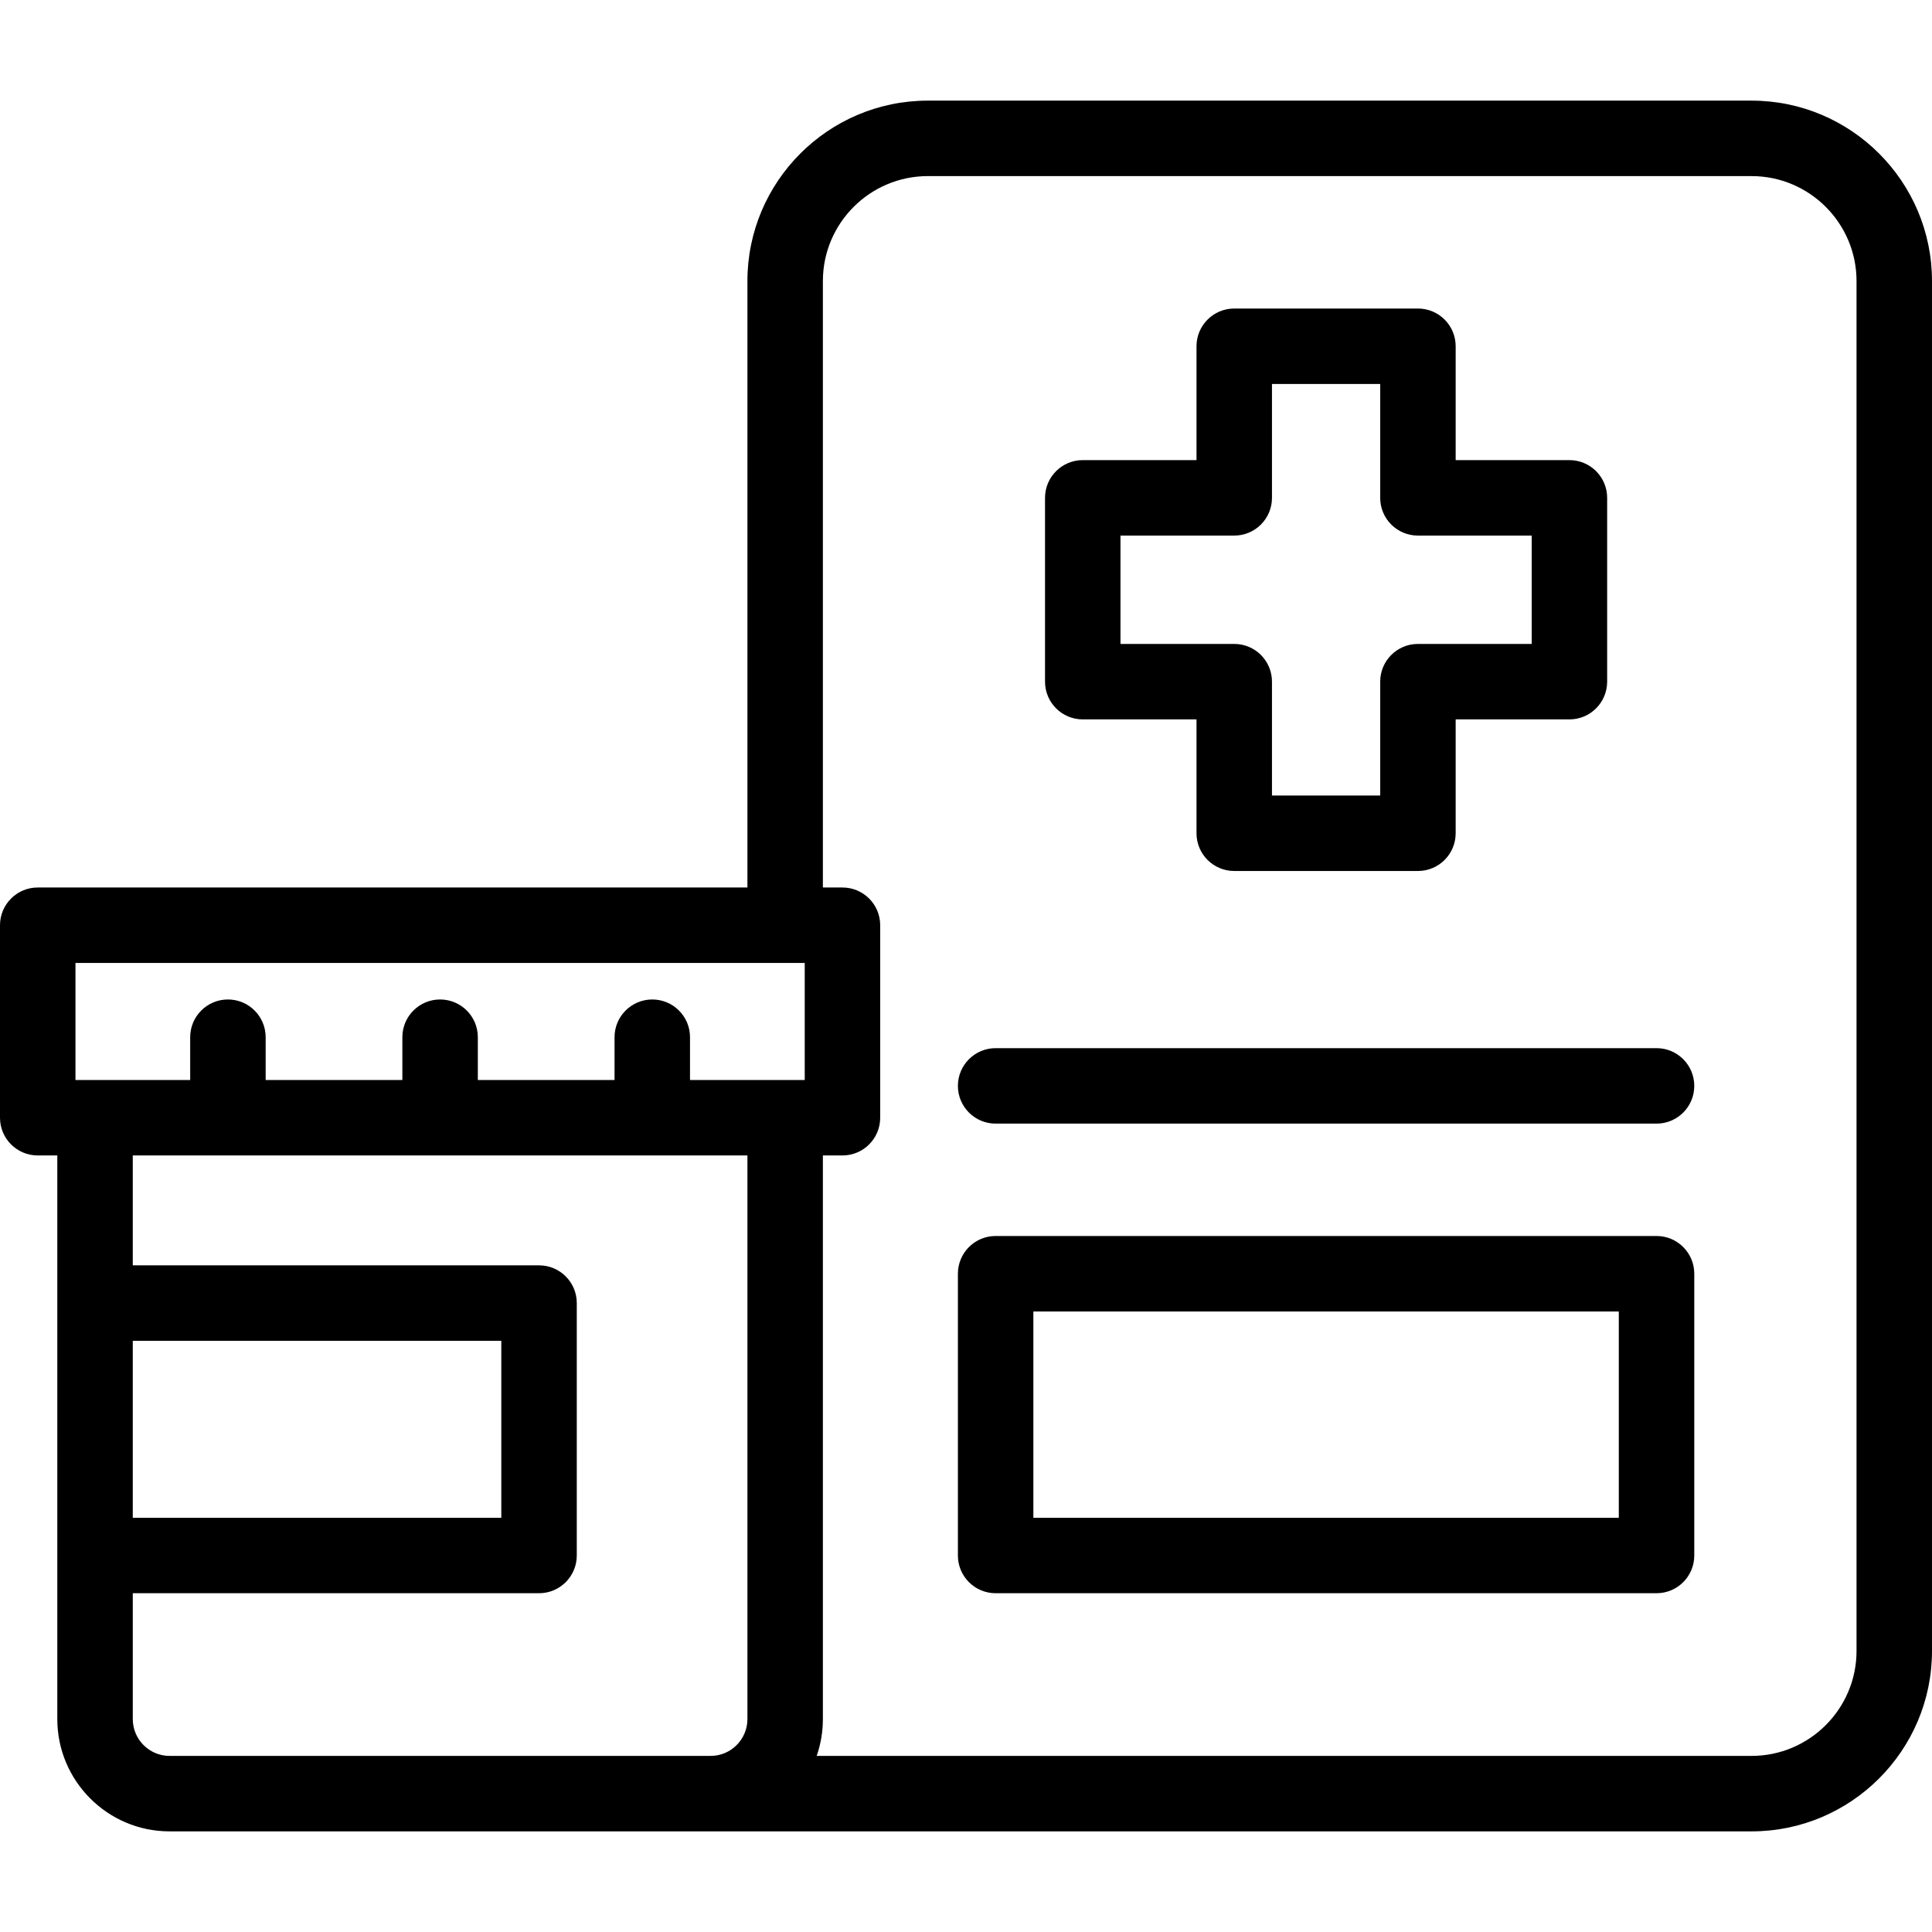
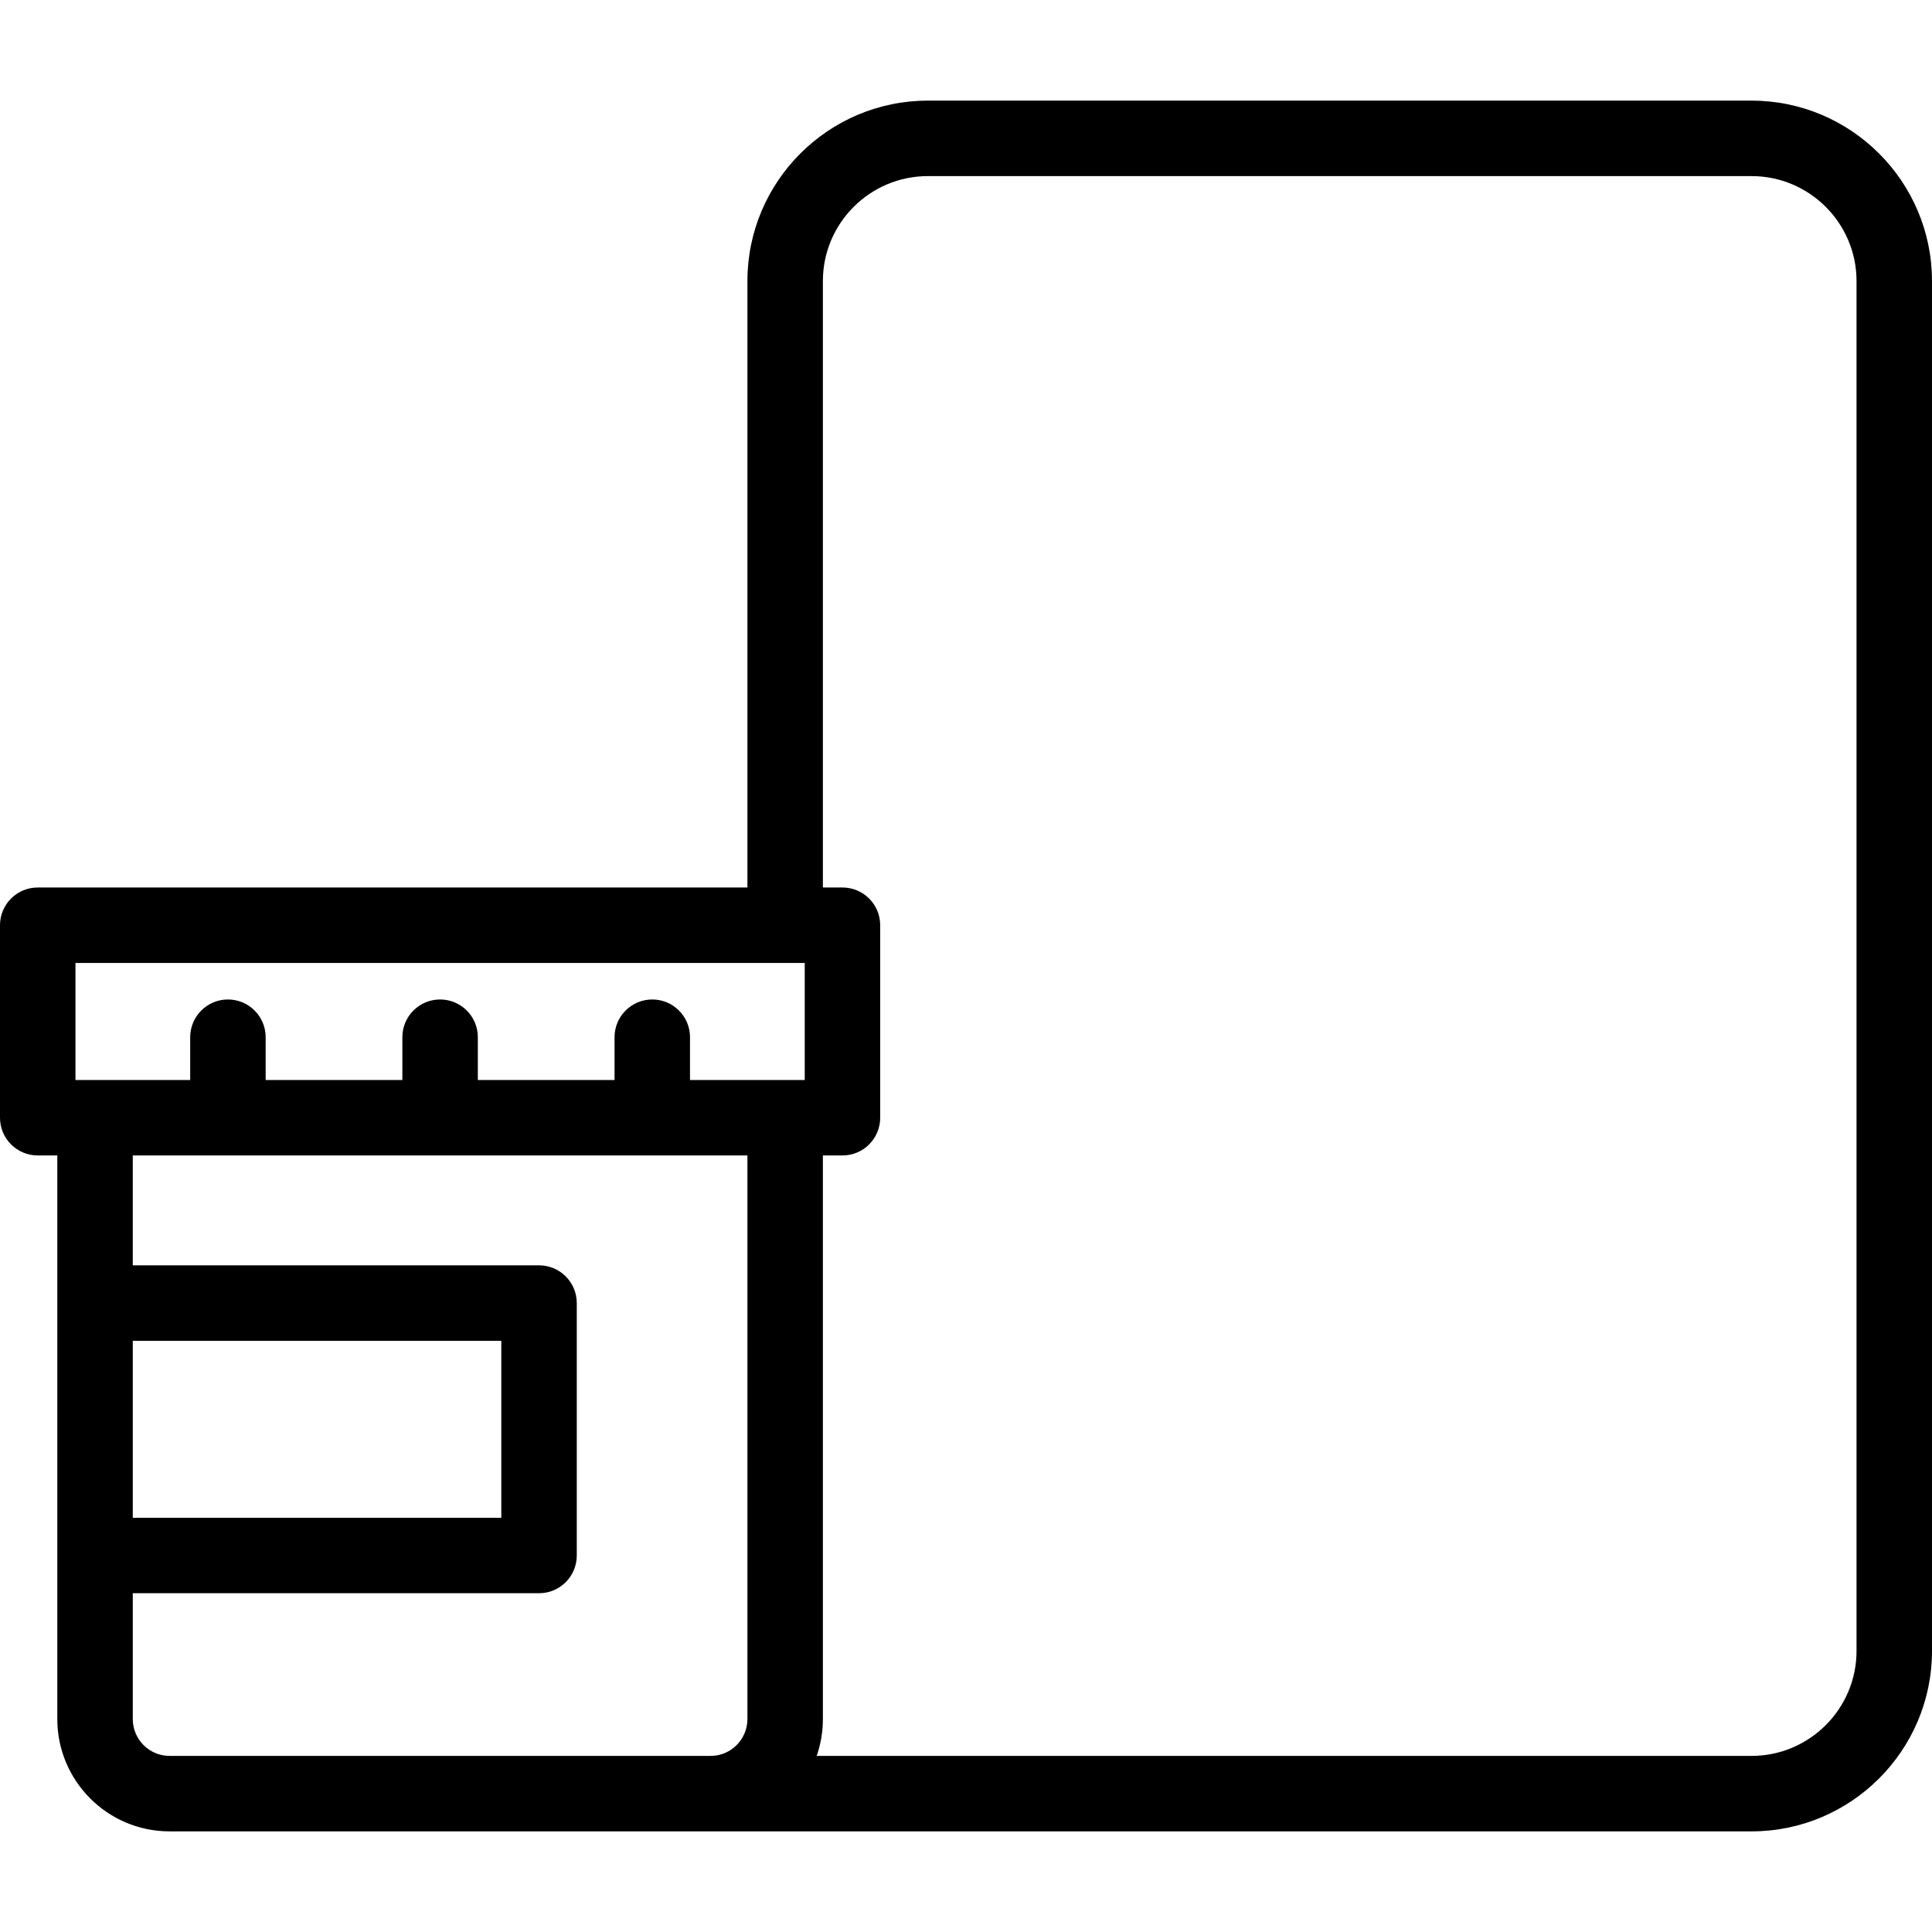
<svg xmlns="http://www.w3.org/2000/svg" id="Capa_1" enable-background="new 0 0 512 512" height="512" viewBox="0 0 512 512" width="512">
  <g>
-     <path d="m286.941 190.648h30.146v30.173c0 5.523 4.477 10 10 10h48.68c5.523 0 10-4.477 10-10v-30.173h30.146c5.523 0 10-4.477 10-10v-48.712c0-5.523-4.477-10-10-10h-30.146v-30.173c0-5.523-4.477-10-10-10h-48.68c-5.523 0-10 4.477-10 10v30.173h-30.146c-5.523 0-10 4.477-10 10v48.712c0 5.523 4.477 10 10 10zm10-48.712h30.146c5.523 0 10-4.477 10-10v-30.173h28.68v30.173c0 5.523 4.477 10 10 10h30.146v28.712h-30.146c-5.523 0-10 4.477-10 10v30.173h-28.68v-30.173c0-5.523-4.477-10-10-10h-30.146z" />
    <path d="m464.185 26.668h-218.297c-26.365 0-47.814 21.45-47.814 47.815v160.713h-188.074c-5.523 0-10 4.477-10 10v51.012c0 5.523 4.477 10 10 10h5.187v149.364c0 16.409 13.344 29.759 29.746 29.759h419.251c26.365 0 47.815-21.45 47.815-47.815v-363.033c.001-26.365-21.449-47.815-47.814-47.815zm-444.185 228.528h193.261v31.012h-30.402v-11.337c0-5.523-4.477-10-10-10s-10 4.477-10 10v11.337h-36.229v-11.337c0-5.523-4.477-10-10-10s-10 4.477-10 10v11.337h-36.228v-11.337c0-5.523-4.477-10-10-10s-10 4.477-10 10v11.337h-30.402zm15.187 100.133h97.664v46.892h-97.664zm9.747 110.003c-5.374 0-9.746-4.378-9.746-9.759v-33.352h107.664c5.523 0 10-4.477 10-10v-66.892c0-5.523-4.477-10-10-10h-107.665v-29.121h162.886v149.364c0 5.381-4.372 9.759-9.746 9.759h-143.393zm447.066-27.815c0 15.337-12.478 27.815-27.815 27.815h-247.755c1.064-3.059 1.643-6.343 1.643-9.759v-149.365h5.188c5.523 0 10-4.477 10-10v-51.012c0-5.523-4.477-10-10-10h-5.188v-160.713c0-15.337 12.478-27.815 27.814-27.815h218.297c15.337 0 27.815 12.478 27.815 27.815v363.034z" />
-     <path d="m439 327.551h-175.147c-5.523 0-10 4.477-10 10v74.669c0 5.523 4.477 10 10 10h175.147c5.523 0 10-4.477 10-10v-74.669c0-5.523-4.477-10-10-10zm-10 74.67h-155.147v-54.669h155.147z" />
-     <path d="m439 277.771h-175.147c-5.523 0-10 4.477-10 10s4.477 10 10 10h175.147c5.523 0 10-4.477 10-10s-4.477-10-10-10z" />
  </g>
</svg>